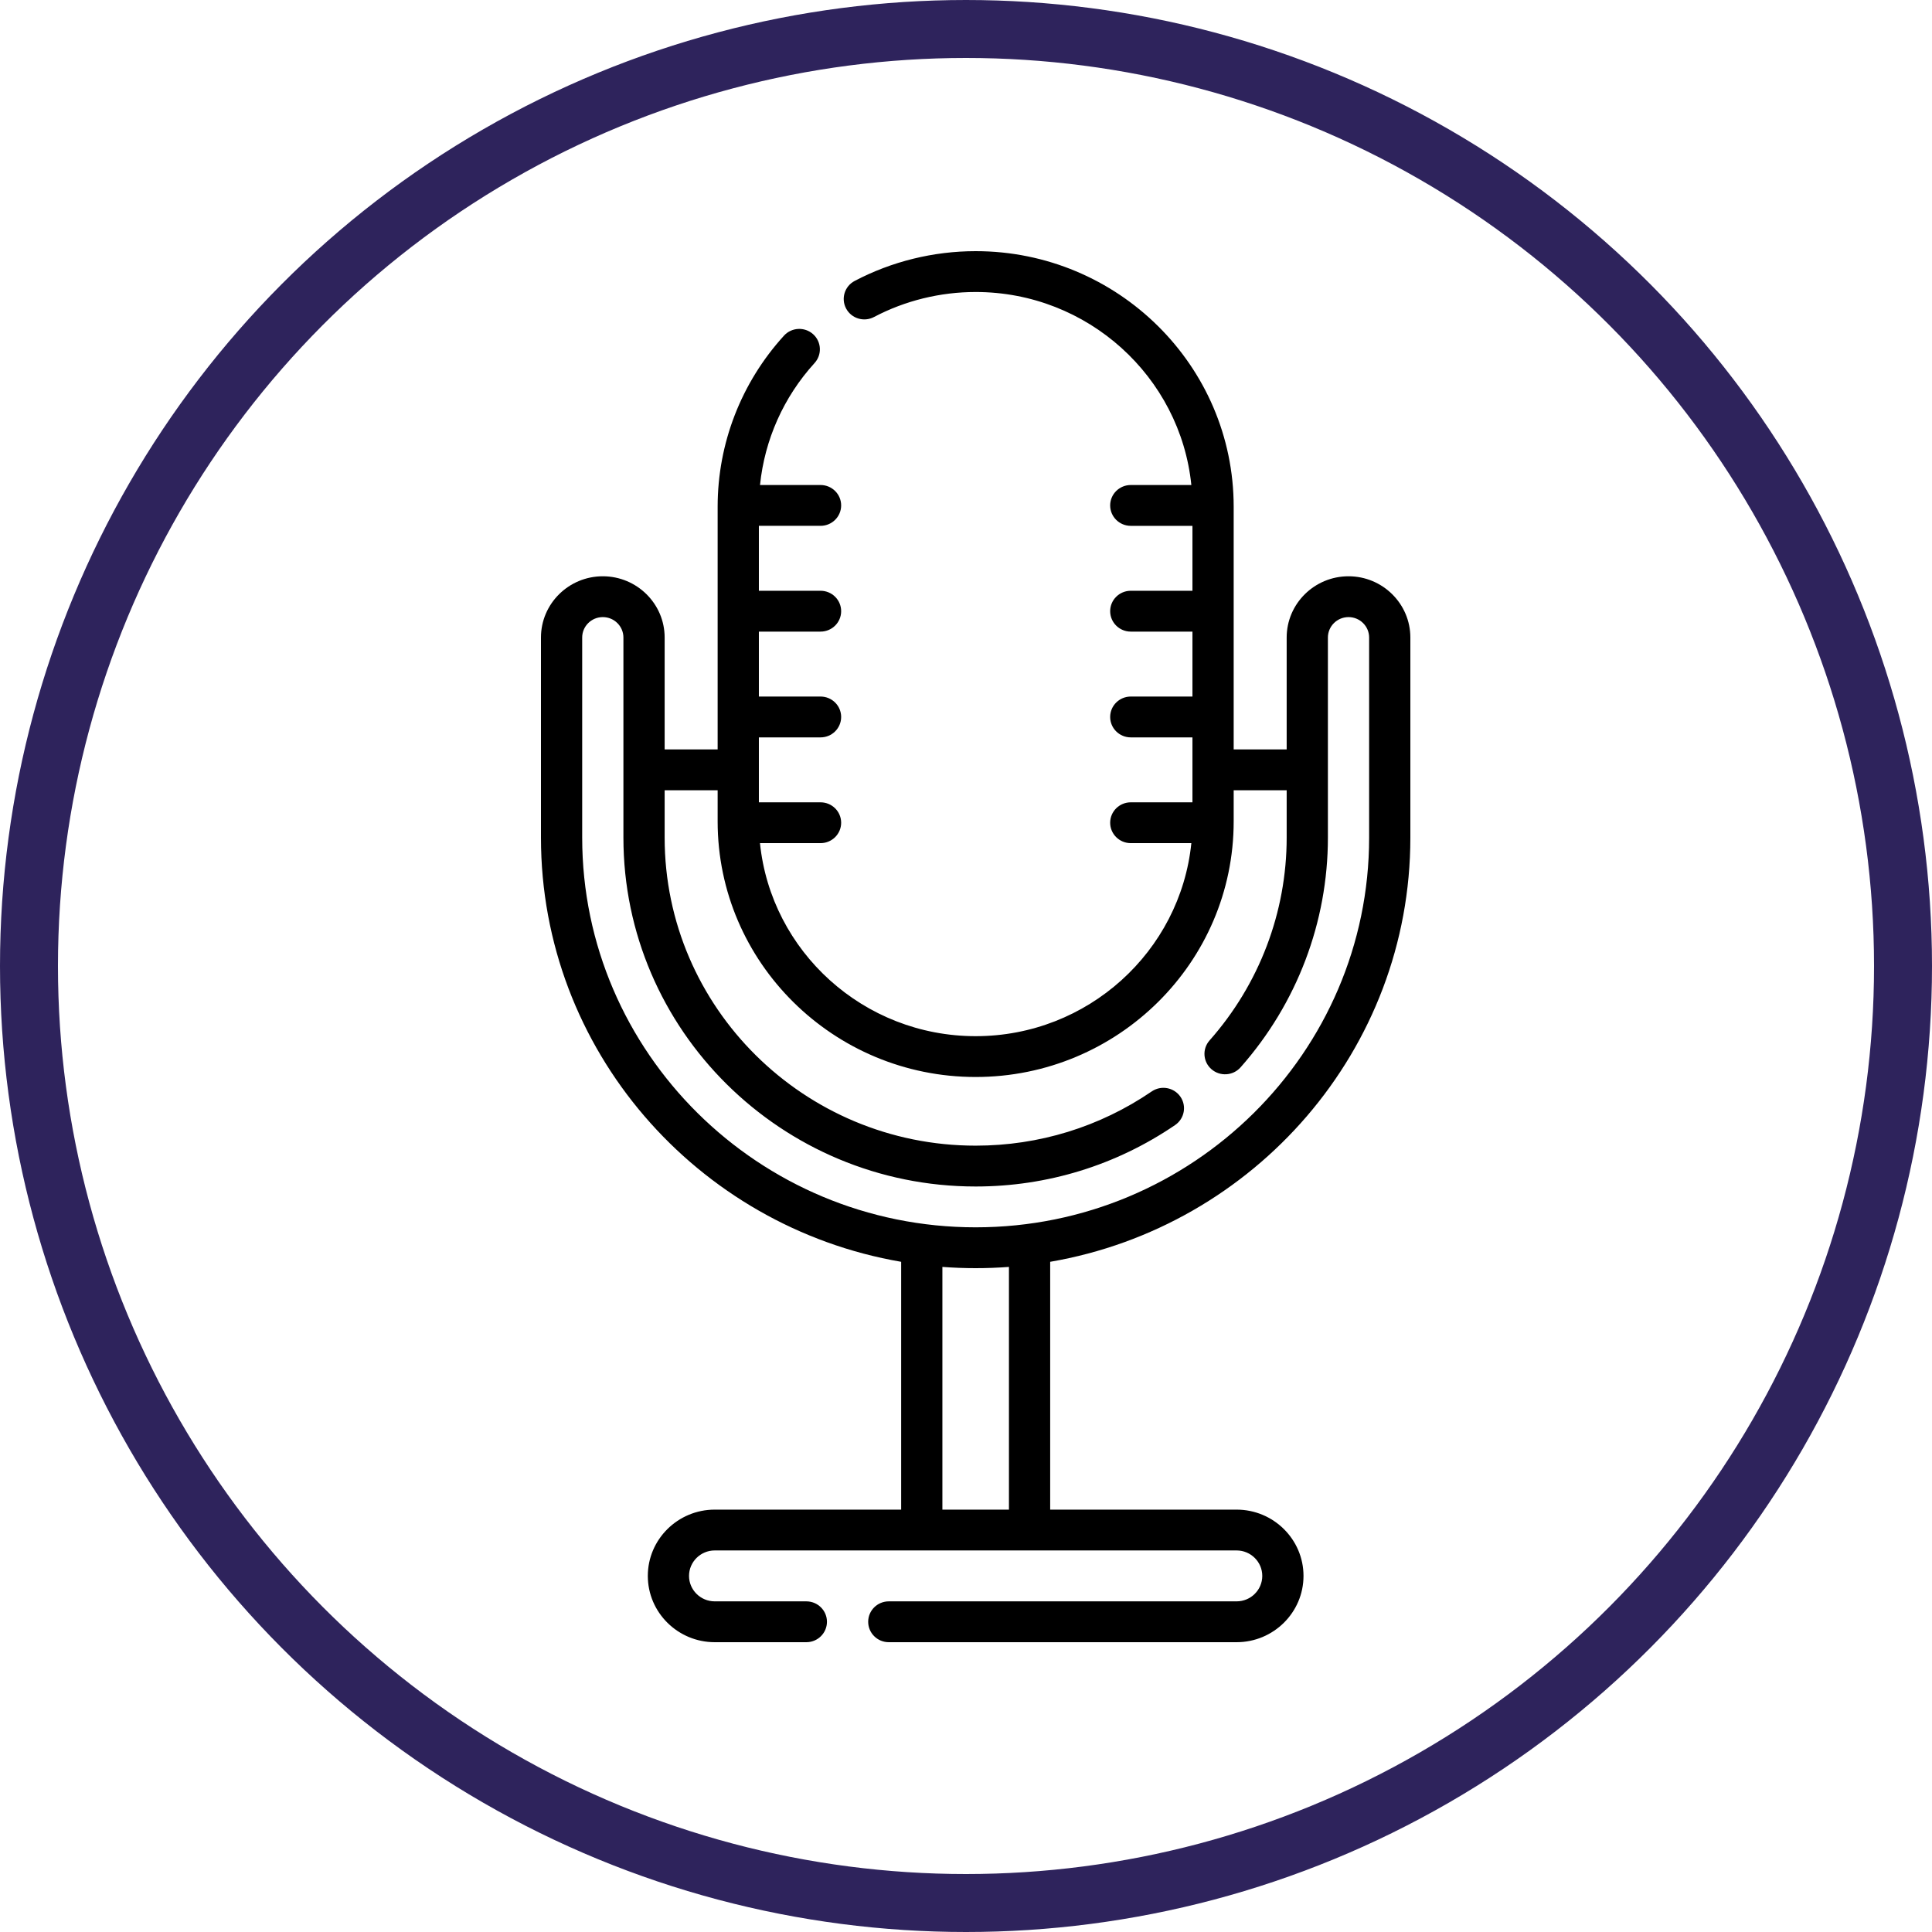
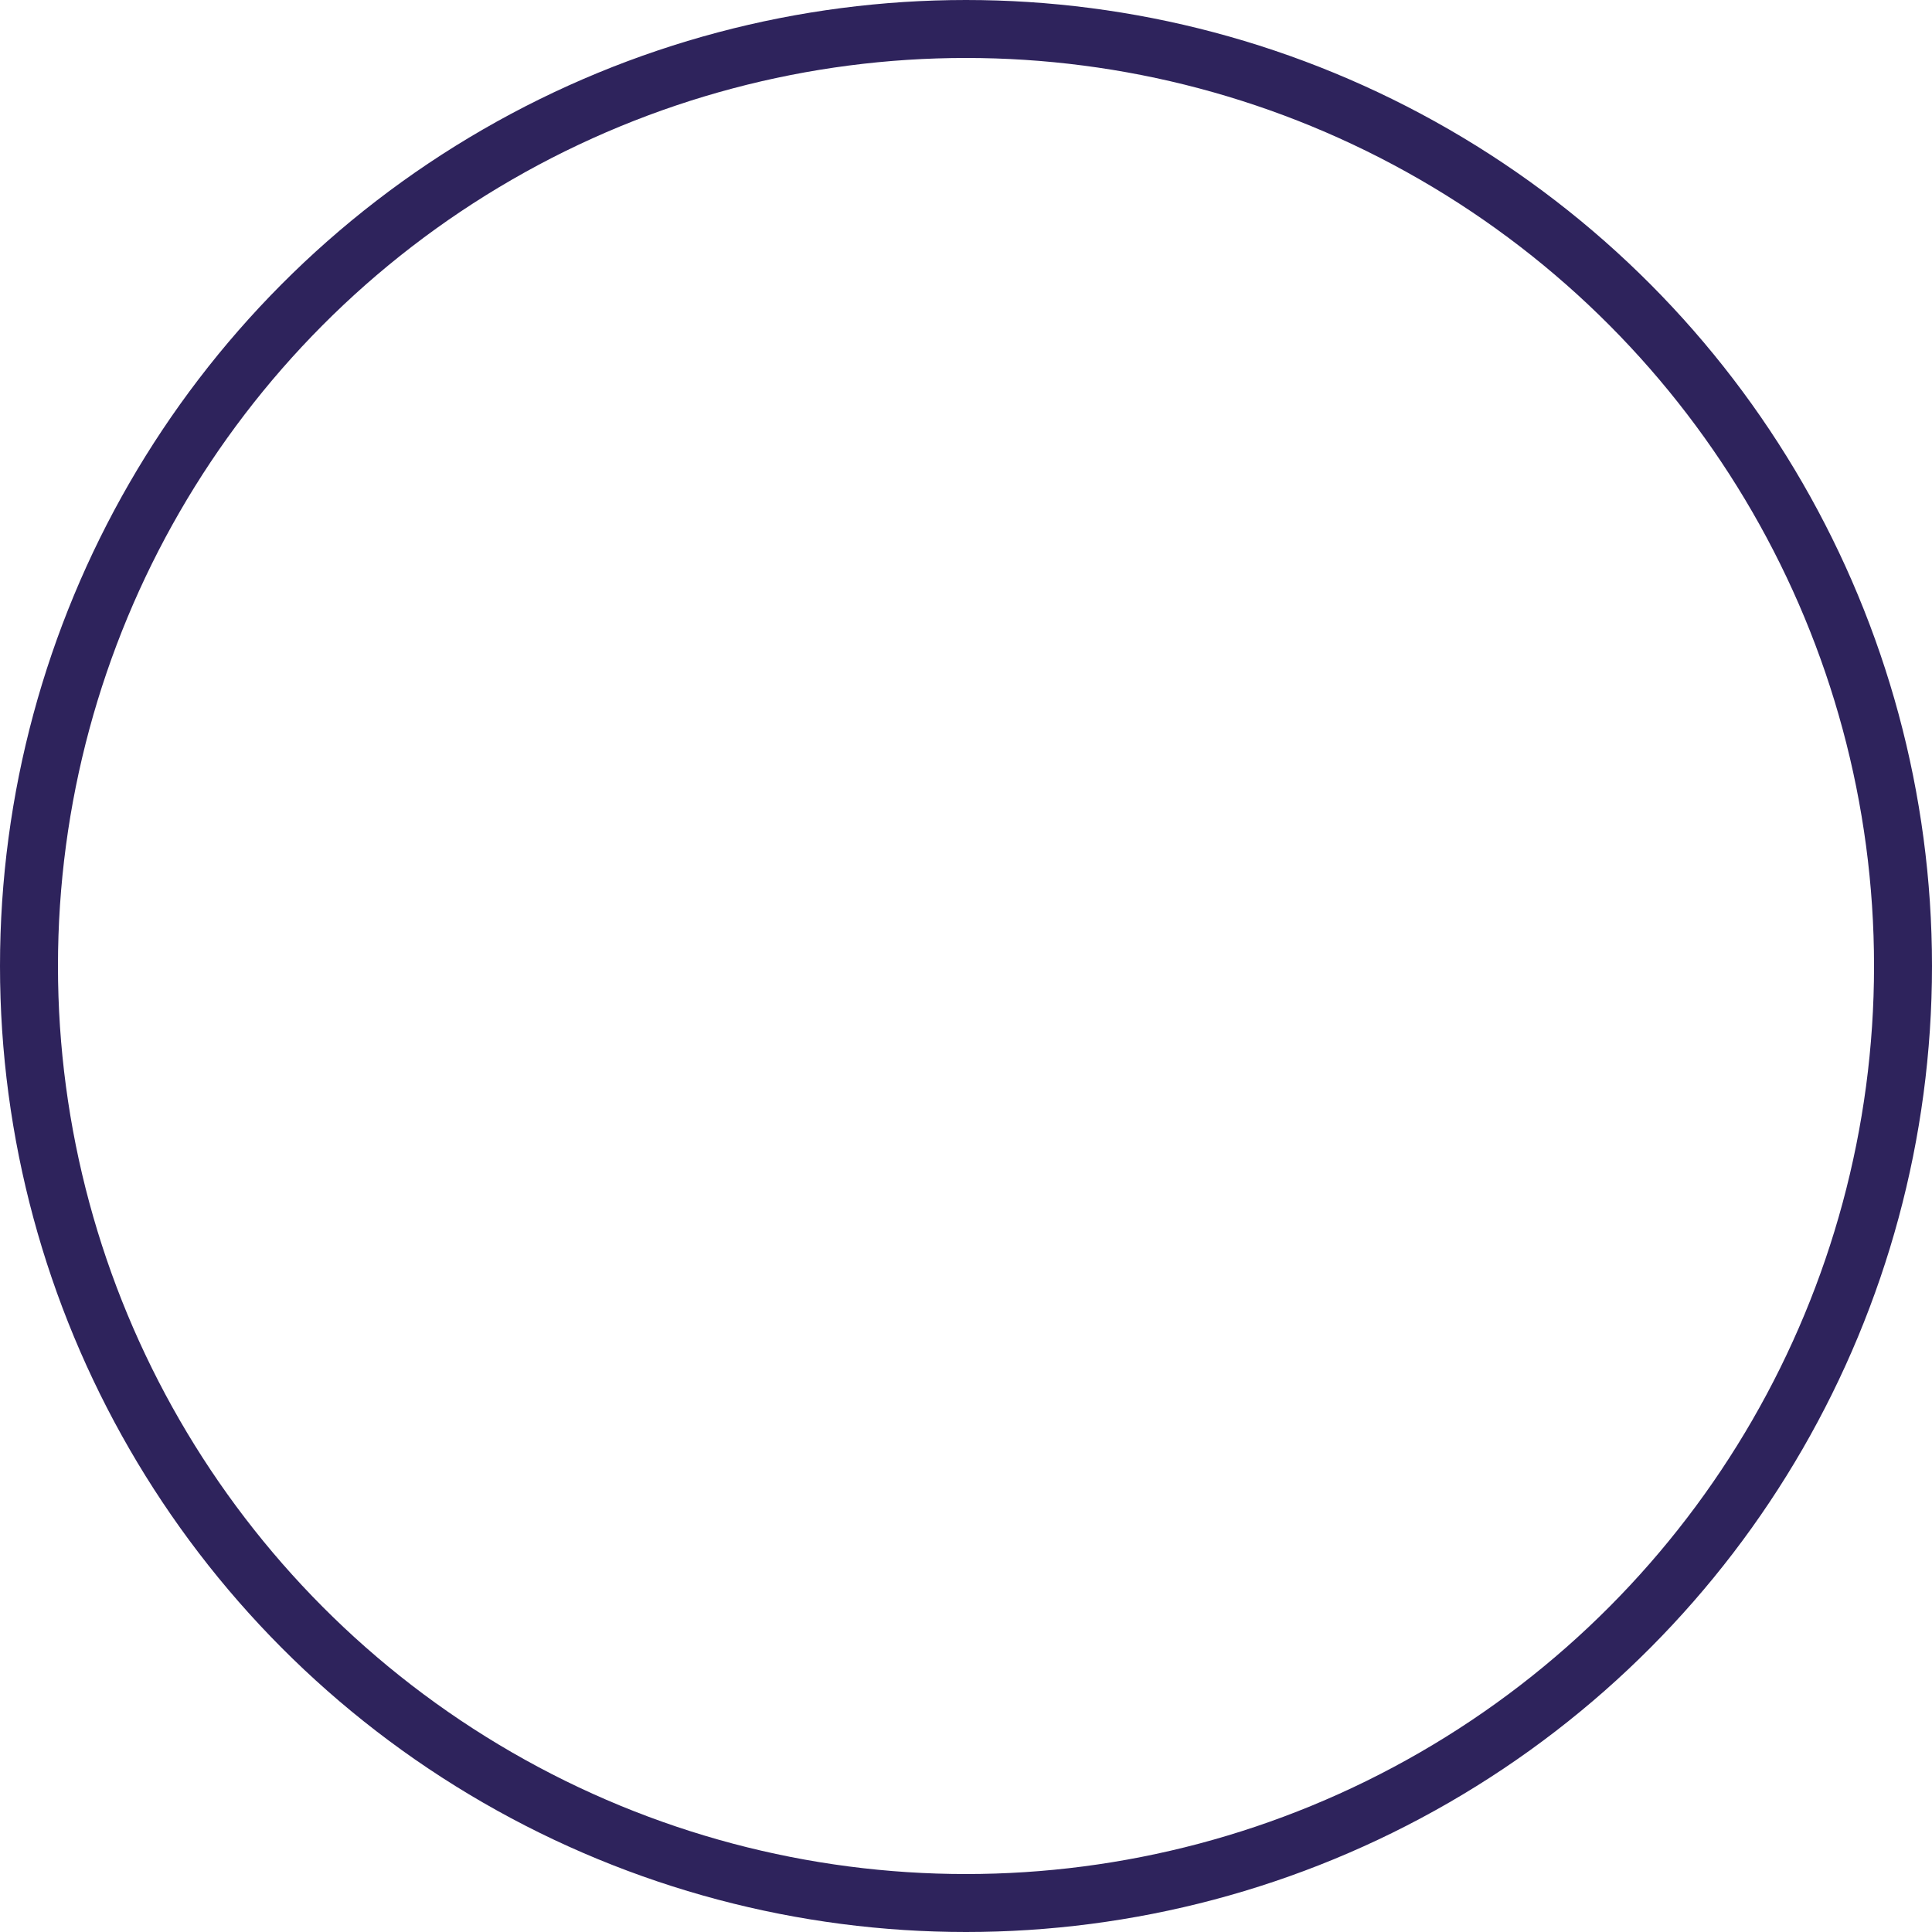
<svg xmlns="http://www.w3.org/2000/svg" width="100px" height="100px" viewBox="0 0 100 100" version="1.1">
  <title>Group 10</title>
  <g id="Page-1" stroke="none" stroke-width="1" fill="none" fill-rule="evenodd">
    <g id="10.0.0-PLATAFORMAS" transform="translate(-1242, -1594)">
      <g id="Group-10" transform="translate(1242, 1594)">
        <g id="radio" transform="translate(28, 13)" fill="#000000" fill-rule="nonzero">
-           <path d="M45,30.355 L45,19.998 C45,18.25 43.564,16.828 41.799,16.828 C40.034,16.828 38.598,18.25 38.598,19.998 L38.598,25.79 L35.855,25.79 L35.855,13.228 C35.855,5.934 29.864,0 22.5,0 C20.317,0 18.151,0.533 16.236,1.542 C15.716,1.816 15.519,2.456 15.796,2.972 C16.072,3.487 16.718,3.683 17.239,3.408 C18.846,2.561 20.666,2.114 22.5,2.114 C28.304,2.114 33.093,6.501 33.664,12.104 L30.529,12.104 C29.94,12.104 29.462,12.577 29.462,13.161 C29.462,13.744 29.94,14.218 30.529,14.218 L33.721,14.218 L33.721,17.578 L30.529,17.578 C29.94,17.578 29.462,18.052 29.462,18.635 C29.462,19.219 29.94,19.692 30.529,19.692 L33.721,19.692 L33.721,23.053 L30.529,23.053 C29.94,23.053 29.462,23.526 29.462,24.11 C29.462,24.694 29.94,25.167 30.529,25.167 L33.721,25.167 L33.721,28.528 L30.529,28.528 C29.94,28.528 29.462,29.001 29.462,29.585 C29.462,30.168 29.94,30.641 30.529,30.641 L33.664,30.641 C33.093,36.244 28.304,40.632 22.5,40.632 C16.696,40.632 11.907,36.244 11.336,30.641 L14.471,30.641 C15.06,30.641 15.538,30.168 15.538,29.585 C15.538,29.001 15.06,28.528 14.471,28.528 L11.279,28.528 L11.279,25.167 L14.471,25.167 C15.06,25.167 15.538,24.694 15.538,24.11 C15.538,23.526 15.06,23.053 14.471,23.053 L11.279,23.053 L11.279,19.692 L14.471,19.692 C15.06,19.692 15.538,19.219 15.538,18.635 C15.538,18.051 15.06,17.578 14.471,17.578 L11.279,17.578 L11.279,14.217 L14.471,14.217 C15.06,14.217 15.538,13.744 15.538,13.16 C15.538,12.577 15.06,12.104 14.471,12.104 L11.338,12.104 C11.577,9.762 12.558,7.552 14.163,5.789 C14.557,5.355 14.522,4.687 14.085,4.296 C13.647,3.905 12.972,3.94 12.578,4.374 C10.364,6.806 9.145,9.95 9.145,13.227 L9.145,25.79 L6.402,25.79 L6.402,19.998 C6.402,18.25 4.966,16.828 3.201,16.828 C1.436,16.828 0,18.25 0,19.998 L0,30.355 C0,41.341 8.068,50.494 18.644,52.311 L18.644,65.138 L8.995,65.138 C7.085,65.138 5.531,66.677 5.531,68.569 C5.531,70.461 7.085,72 8.995,72 L13.736,72 C14.325,72 14.803,71.527 14.803,70.943 C14.803,70.359 14.325,69.886 13.736,69.886 L8.995,69.886 C8.261,69.886 7.664,69.295 7.664,68.569 C7.664,67.843 8.261,67.251 8.995,67.251 L36.005,67.251 C36.739,67.251 37.335,67.843 37.335,68.569 C37.335,69.295 36.739,69.886 36.005,69.886 L18.004,69.886 C17.414,69.886 16.937,70.359 16.937,70.943 C16.937,71.527 17.414,72 18.004,72 L36.005,72 C37.915,72 39.469,70.461 39.469,68.569 C39.469,66.677 37.915,65.138 36.005,65.138 L26.357,65.138 L26.357,52.311 C36.932,50.494 45,41.341 45,30.355 Z M2.134,30.355 L2.134,19.998 C2.134,19.415 2.613,18.941 3.201,18.941 C3.789,18.941 4.268,19.415 4.268,19.998 L4.268,30.355 C4.268,40.312 12.447,48.413 22.5,48.413 C26.206,48.413 29.776,47.313 32.823,45.233 C33.308,44.902 33.43,44.244 33.096,43.763 C32.762,43.283 32.097,43.161 31.612,43.493 C28.922,45.329 25.772,46.299 22.5,46.299 C13.624,46.299 6.402,39.147 6.402,30.355 L6.402,27.903 L9.145,27.903 L9.145,29.517 C9.145,36.811 15.136,42.745 22.5,42.745 C29.864,42.745 35.855,36.811 35.855,29.517 L35.855,27.903 L38.598,27.903 L38.598,30.355 C38.598,34.216 37.181,37.944 34.607,40.852 C34.219,41.291 34.263,41.958 34.706,42.343 C35.149,42.728 35.824,42.684 36.212,42.245 C39.127,38.951 40.732,34.729 40.732,30.355 L40.732,19.998 C40.732,19.415 41.211,18.941 41.799,18.941 C42.388,18.941 42.866,19.415 42.866,19.998 L42.866,30.355 C42.866,41.477 33.73,50.526 22.5,50.526 C11.271,50.526 2.134,41.478 2.134,30.355 L2.134,30.355 Z M24.223,65.138 L20.778,65.138 L20.778,52.575 C21.346,52.618 21.921,52.64 22.5,52.64 C23.08,52.64 23.654,52.618 24.223,52.575 L24.223,65.138 Z" id="Shape" />
-         </g>
+           </g>
        <circle id="Oval" stroke="#2E235C" stroke-width="3" cx="50" cy="50" r="48.5" />
      </g>
    </g>
  </g>
</svg>